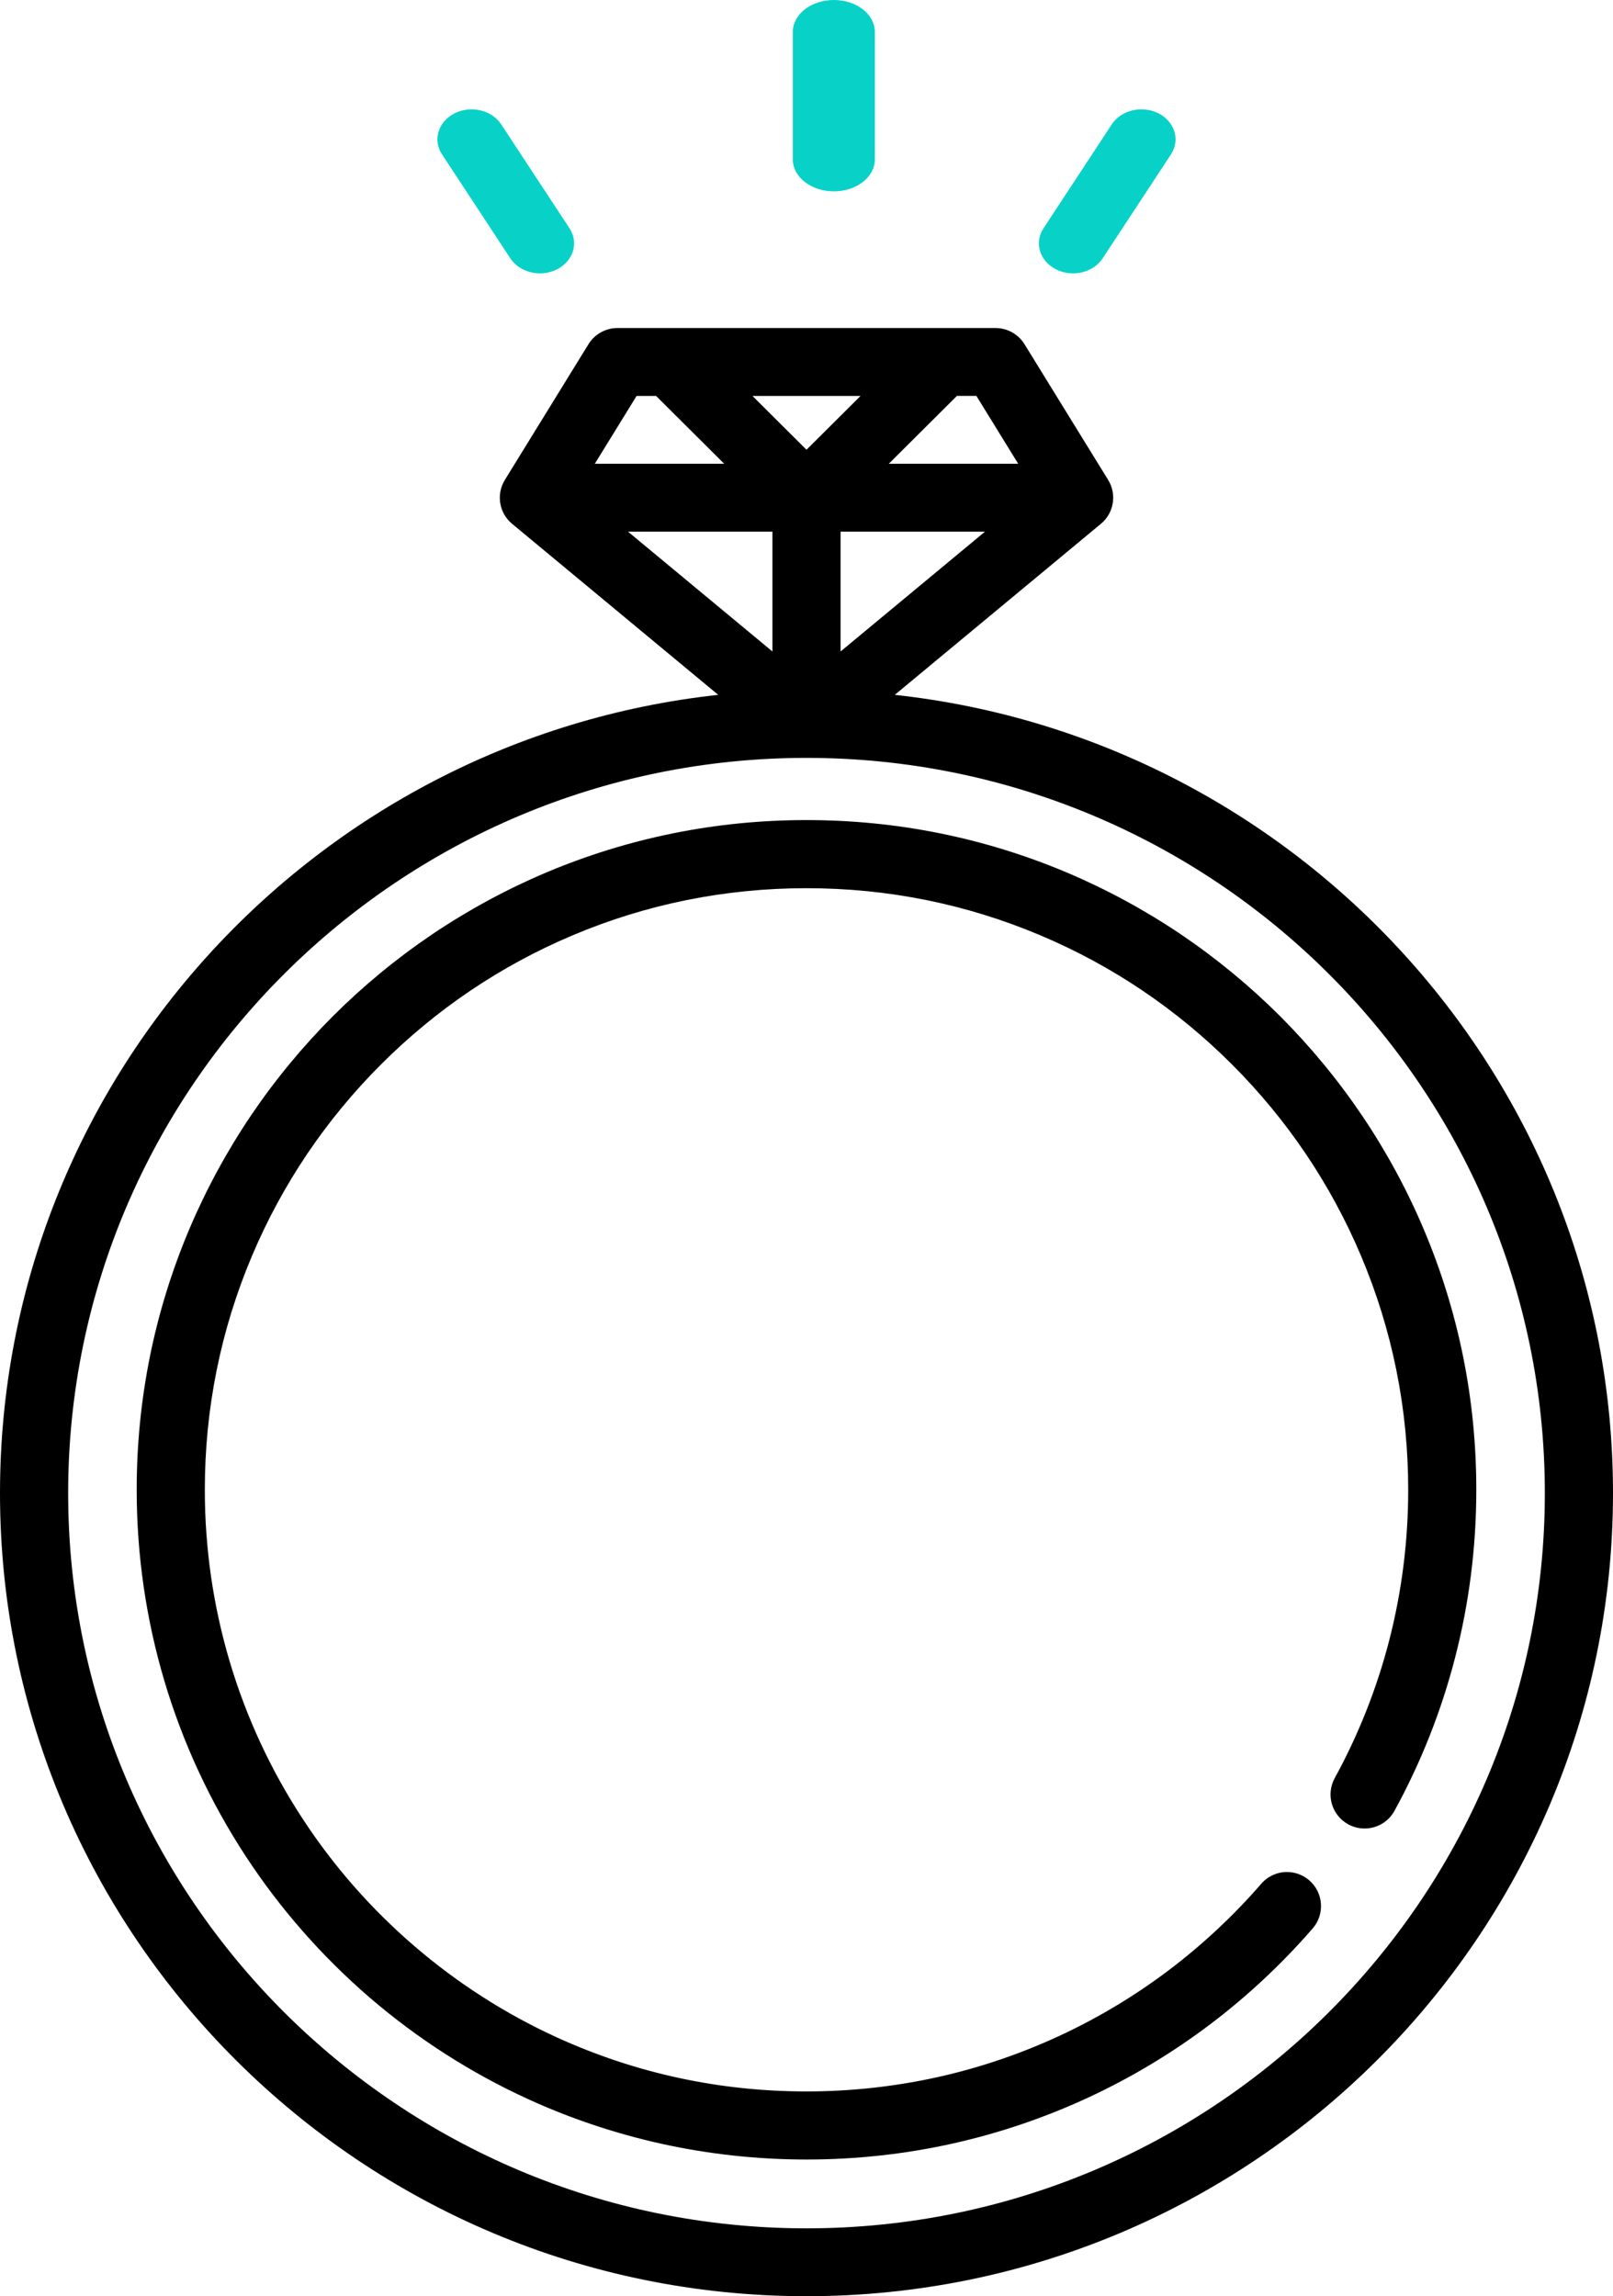
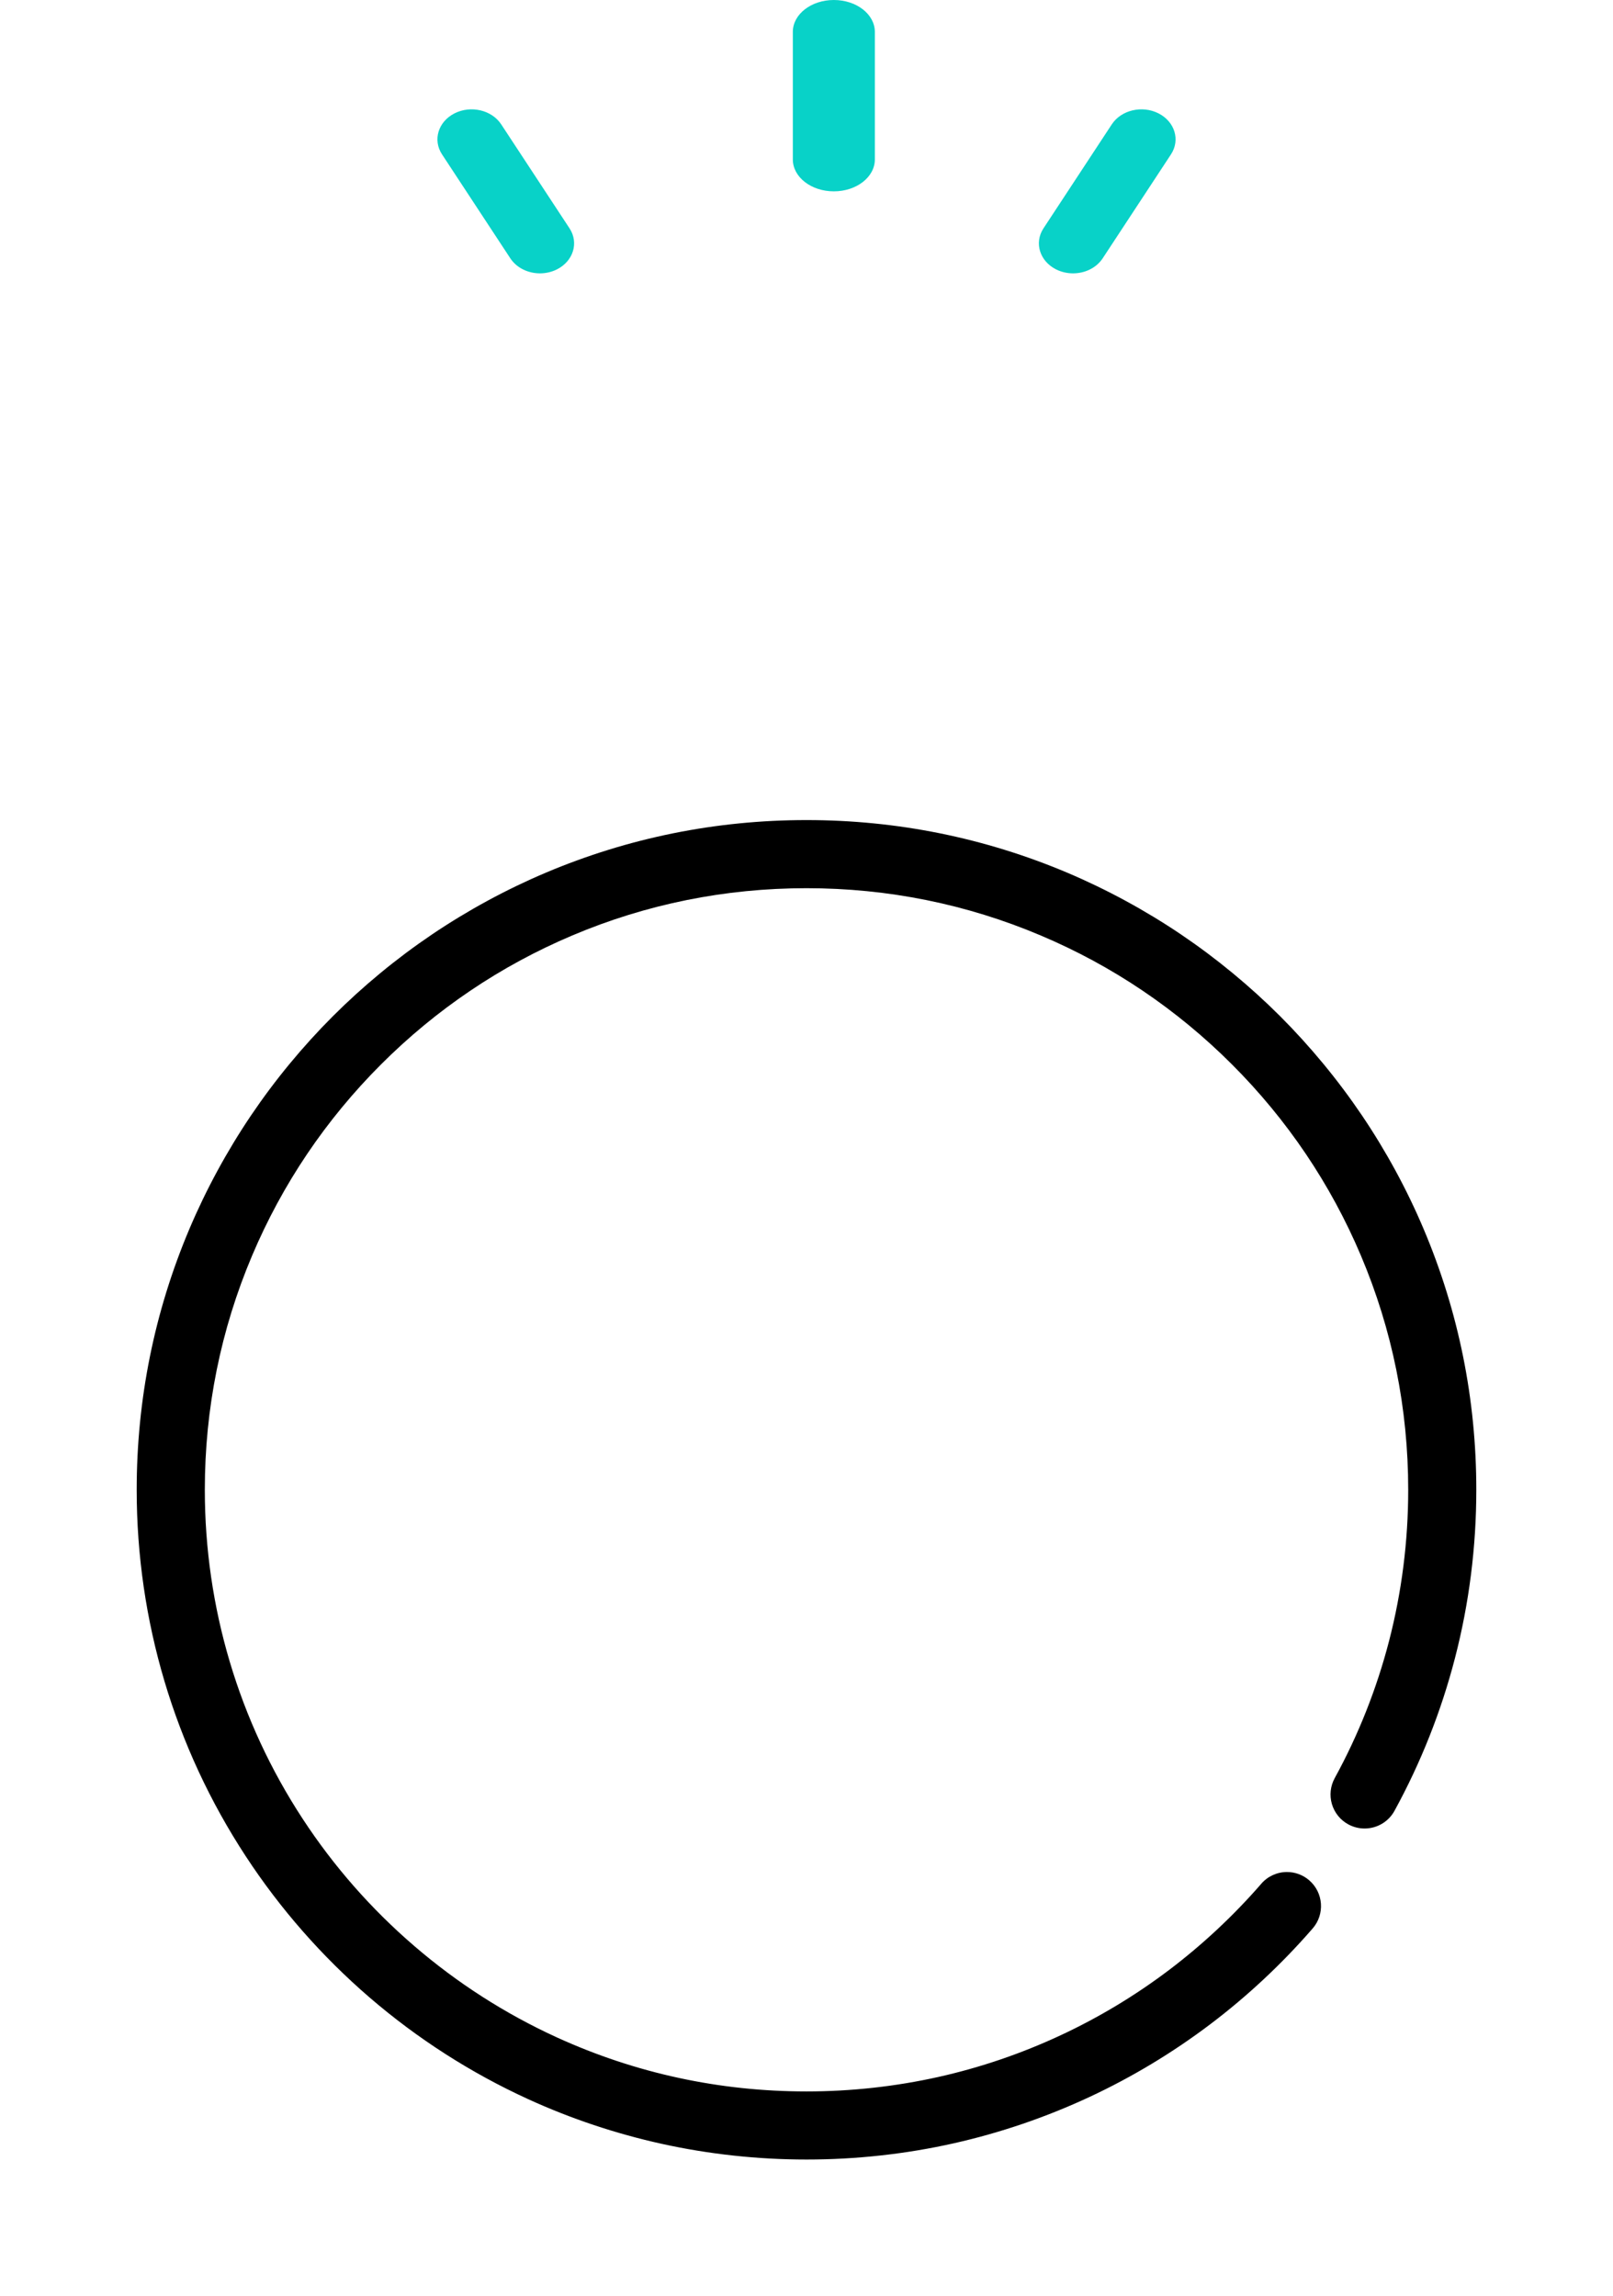
<svg xmlns="http://www.w3.org/2000/svg" width="59px" height="84px" viewBox="0 0 59 84" version="1.1">
  <title>wedding-ring</title>
  <desc>Created with Sketch.</desc>
  <defs />
  <g id="Page-1" stroke="none" stroke-width="1" fill="none" fill-rule="evenodd">
    <g id="Home-page" transform="translate(-1093, -1193)">
      <g id="Group-8" transform="translate(996, 1193)">
        <g id="wedding-ring" transform="translate(97, 0)">
-           <path d="M32.729,25.419 L40.264,19.166 C40.264,19.165 40.265,19.165 40.265,19.165 L40.27,19.161 C40.294,19.141 40.317,19.12 40.339,19.098 C40.344,19.094 40.349,19.089 40.354,19.085 C40.382,19.057 40.408,19.028 40.433,18.998 C40.436,18.994 40.439,18.99 40.442,18.986 C40.463,18.96 40.483,18.933 40.502,18.906 C40.51,18.895 40.516,18.883 40.523,18.872 C40.537,18.851 40.55,18.83 40.562,18.808 C40.571,18.793 40.578,18.778 40.585,18.763 C40.595,18.744 40.604,18.726 40.612,18.707 C40.62,18.689 40.627,18.671 40.634,18.653 C40.641,18.636 40.648,18.618 40.653,18.6 C40.66,18.581 40.665,18.562 40.671,18.543 C40.676,18.525 40.681,18.506 40.685,18.488 C40.689,18.469 40.693,18.45 40.697,18.432 C40.701,18.41 40.704,18.389 40.707,18.368 C40.709,18.351 40.711,18.335 40.713,18.318 C40.715,18.29 40.716,18.263 40.717,18.235 C40.717,18.226 40.718,18.217 40.718,18.207 C40.718,18.205 40.718,18.203 40.718,18.201 C40.718,18.161 40.716,18.121 40.712,18.081 C40.712,18.076 40.71,18.072 40.71,18.067 C40.706,18.033 40.701,18 40.694,17.966 C40.691,17.95 40.687,17.934 40.683,17.918 C40.678,17.897 40.673,17.875 40.666,17.854 C40.661,17.835 40.654,17.817 40.648,17.799 C40.642,17.781 40.635,17.763 40.628,17.745 C40.62,17.725 40.612,17.706 40.603,17.687 C40.595,17.671 40.588,17.655 40.58,17.64 C40.57,17.62 40.559,17.602 40.548,17.583 C40.543,17.575 40.539,17.566 40.534,17.557 L37.474,12.592 C37.247,12.224 36.845,12 36.412,12 L34.486,12 C34.486,12 34.486,12 34.486,12 L22.588,12 C22.154,12 21.752,12.224 21.525,12.592 L18.466,17.557 C18.46,17.566 18.456,17.575 18.451,17.583 C18.441,17.602 18.43,17.62 18.42,17.64 C18.412,17.655 18.404,17.671 18.397,17.687 C18.388,17.706 18.38,17.725 18.372,17.745 C18.365,17.763 18.358,17.781 18.352,17.799 C18.346,17.817 18.339,17.835 18.334,17.854 C18.327,17.875 18.322,17.897 18.317,17.918 C18.313,17.934 18.309,17.95 18.306,17.966 C18.299,18 18.294,18.033 18.29,18.067 C18.289,18.072 18.288,18.076 18.288,18.081 C18.284,18.121 18.282,18.161 18.282,18.201 C18.282,18.203 18.282,18.205 18.282,18.207 C18.282,18.217 18.283,18.226 18.283,18.235 C18.284,18.263 18.285,18.29 18.287,18.318 C18.289,18.335 18.291,18.351 18.293,18.368 C18.296,18.389 18.299,18.41 18.303,18.432 C18.307,18.45 18.311,18.469 18.315,18.488 C18.319,18.506 18.324,18.525 18.329,18.543 C18.335,18.562 18.34,18.581 18.346,18.6 C18.352,18.618 18.359,18.636 18.366,18.653 C18.373,18.671 18.38,18.689 18.387,18.707 C18.396,18.726 18.405,18.744 18.414,18.763 C18.422,18.778 18.429,18.793 18.438,18.808 C18.45,18.83 18.463,18.851 18.477,18.872 C18.484,18.883 18.49,18.895 18.497,18.906 C18.516,18.933 18.537,18.96 18.558,18.986 C18.561,18.99 18.564,18.994 18.567,18.998 C18.592,19.028 18.618,19.057 18.646,19.085 C18.651,19.089 18.656,19.094 18.661,19.098 C18.683,19.12 18.706,19.141 18.73,19.161 L18.734,19.165 C18.735,19.165 18.735,19.165 18.736,19.166 L26.271,25.419 C11.518,27.026 0,39.508 0,54.621 C0,70.821 13.234,84 29.5,84 C45.766,84 59,70.821 59,54.621 C59,39.508 47.482,27.026 32.729,25.419 Z M30.746,23.833 L30.746,19.449 L36.029,19.449 L30.746,23.833 Z M35.002,14.483 L35.714,14.483 L37.244,16.966 L32.509,16.966 L35.002,14.483 Z M31.476,14.484 L29.5,16.452 L27.524,14.484 L31.476,14.484 Z M23.285,14.484 L23.998,14.484 L26.49,16.966 L21.756,16.966 L23.285,14.484 Z M22.971,19.449 L28.254,19.449 L28.254,23.833 L22.971,19.449 Z M29.5,81.517 C14.608,81.517 2.493,69.452 2.493,54.621 C2.493,39.79 14.608,27.725 29.5,27.725 C44.392,27.725 56.507,39.79 56.507,54.621 C56.507,69.452 44.392,81.517 29.5,81.517 Z" id="Shape" fill="#000000" />
          <path d="M52.075,44.964 C51.461,43.512 50.701,42.112 49.816,40.802 C48.939,39.504 47.932,38.285 46.825,37.175 C45.715,36.068 44.496,35.061 43.199,34.184 C41.888,33.3 40.488,32.54 39.038,31.925 C36.016,30.648 32.807,30 29.5,30 C26.193,30 22.984,30.648 19.964,31.925 C18.512,32.54 17.112,33.3 15.802,34.184 C14.504,35.061 13.285,36.068 12.176,37.175 C11.068,38.285 10.061,39.504 9.184,40.802 C8.3,42.112 7.54,43.512 6.925,44.964 C5.648,47.984 5,51.193 5,54.5 C5,59.285 6.38,63.923 8.991,67.908 C10.25,69.831 11.774,71.567 13.516,73.07 C15.27,74.58 17.222,75.832 19.318,76.791 C20.883,77.507 22.529,78.056 24.21,78.427 C25.937,78.807 27.716,79 29.498,79 L29.504,79 C31.317,79 33.128,78.801 34.884,78.407 C36.591,78.023 38.261,77.453 39.848,76.713 C41.406,75.987 42.895,75.09 44.27,74.05 C45.635,73.017 46.894,71.838 48.016,70.545 C48.466,70.025 48.409,69.238 47.891,68.788 C47.665,68.59 47.374,68.482 47.075,68.482 C46.715,68.482 46.371,68.638 46.135,68.911 L46.134,68.913 C45.124,70.075 43.991,71.135 42.765,72.064 C41.529,72.999 40.194,73.803 38.795,74.455 C37.368,75.121 35.869,75.633 34.335,75.977 C32.759,76.329 31.131,76.509 29.5,76.509 C26.321,76.509 23.253,75.846 20.384,74.539 C20.375,74.533 20.365,74.529 20.355,74.525 C20.355,74.524 20.353,74.524 20.351,74.524 C18.469,73.662 16.717,72.537 15.143,71.18 C13.576,69.831 12.207,68.272 11.076,66.544 C8.731,62.965 7.492,58.799 7.492,54.5 C7.492,51.527 8.073,48.645 9.221,45.934 C10.329,43.315 11.915,40.961 13.938,38.938 C15.961,36.915 18.315,35.328 20.933,34.221 C23.645,33.073 26.527,32.492 29.5,32.492 C32.473,32.492 35.355,33.073 38.066,34.221 C40.686,35.328 43.039,36.915 45.062,38.938 C47.085,40.961 48.672,43.315 49.78,45.934 C50.927,48.645 51.509,51.527 51.509,54.5 C51.509,56.375 51.273,58.237 50.808,60.034 C50.356,61.777 49.688,63.465 48.821,65.047 C48.662,65.34 48.625,65.677 48.718,65.996 C48.813,66.315 49.024,66.579 49.316,66.738 C49.499,66.838 49.706,66.891 49.912,66.891 C50.369,66.891 50.788,66.644 51.007,66.244 C51.972,64.481 52.716,62.603 53.219,60.659 C53.738,58.658 54,56.585 54,54.5 C54,51.193 53.353,47.984 52.075,44.964 Z" id="Shape" fill="#000000" />
          <path d="M30.5,0 C29.671,0 29,0.522 29,1.167 L29,5.833 C29,6.478 29.671,7 30.5,7 C31.328,7 32,6.478 32,5.833 L32,1.167 C32,0.522 31.329,0 30.5,0 Z" id="Shape" fill="#08D2C8" />
          <path d="M20.832,8.353 L18.333,4.549 C17.987,4.024 17.223,3.844 16.625,4.147 C16.027,4.451 15.823,5.122 16.168,5.647 L18.667,9.451 C18.899,9.803 19.319,10 19.751,10 C19.963,10 20.178,9.952 20.375,9.853 C20.973,9.549 21.177,8.878 20.832,8.353 Z" id="Shape" fill="#08D2C8" />
          <path d="M42.375,4.147 C41.777,3.844 41.013,4.024 40.667,4.549 L38.168,8.353 C37.823,8.878 38.027,9.549 38.625,9.853 C38.822,9.952 39.037,10 39.249,10 C39.681,10 40.101,9.803 40.333,9.451 L42.832,5.647 C43.177,5.122 42.973,4.451 42.375,4.147 Z" id="Shape" fill="#08D2C8" />
        </g>
      </g>
    </g>
  </g>
</svg>